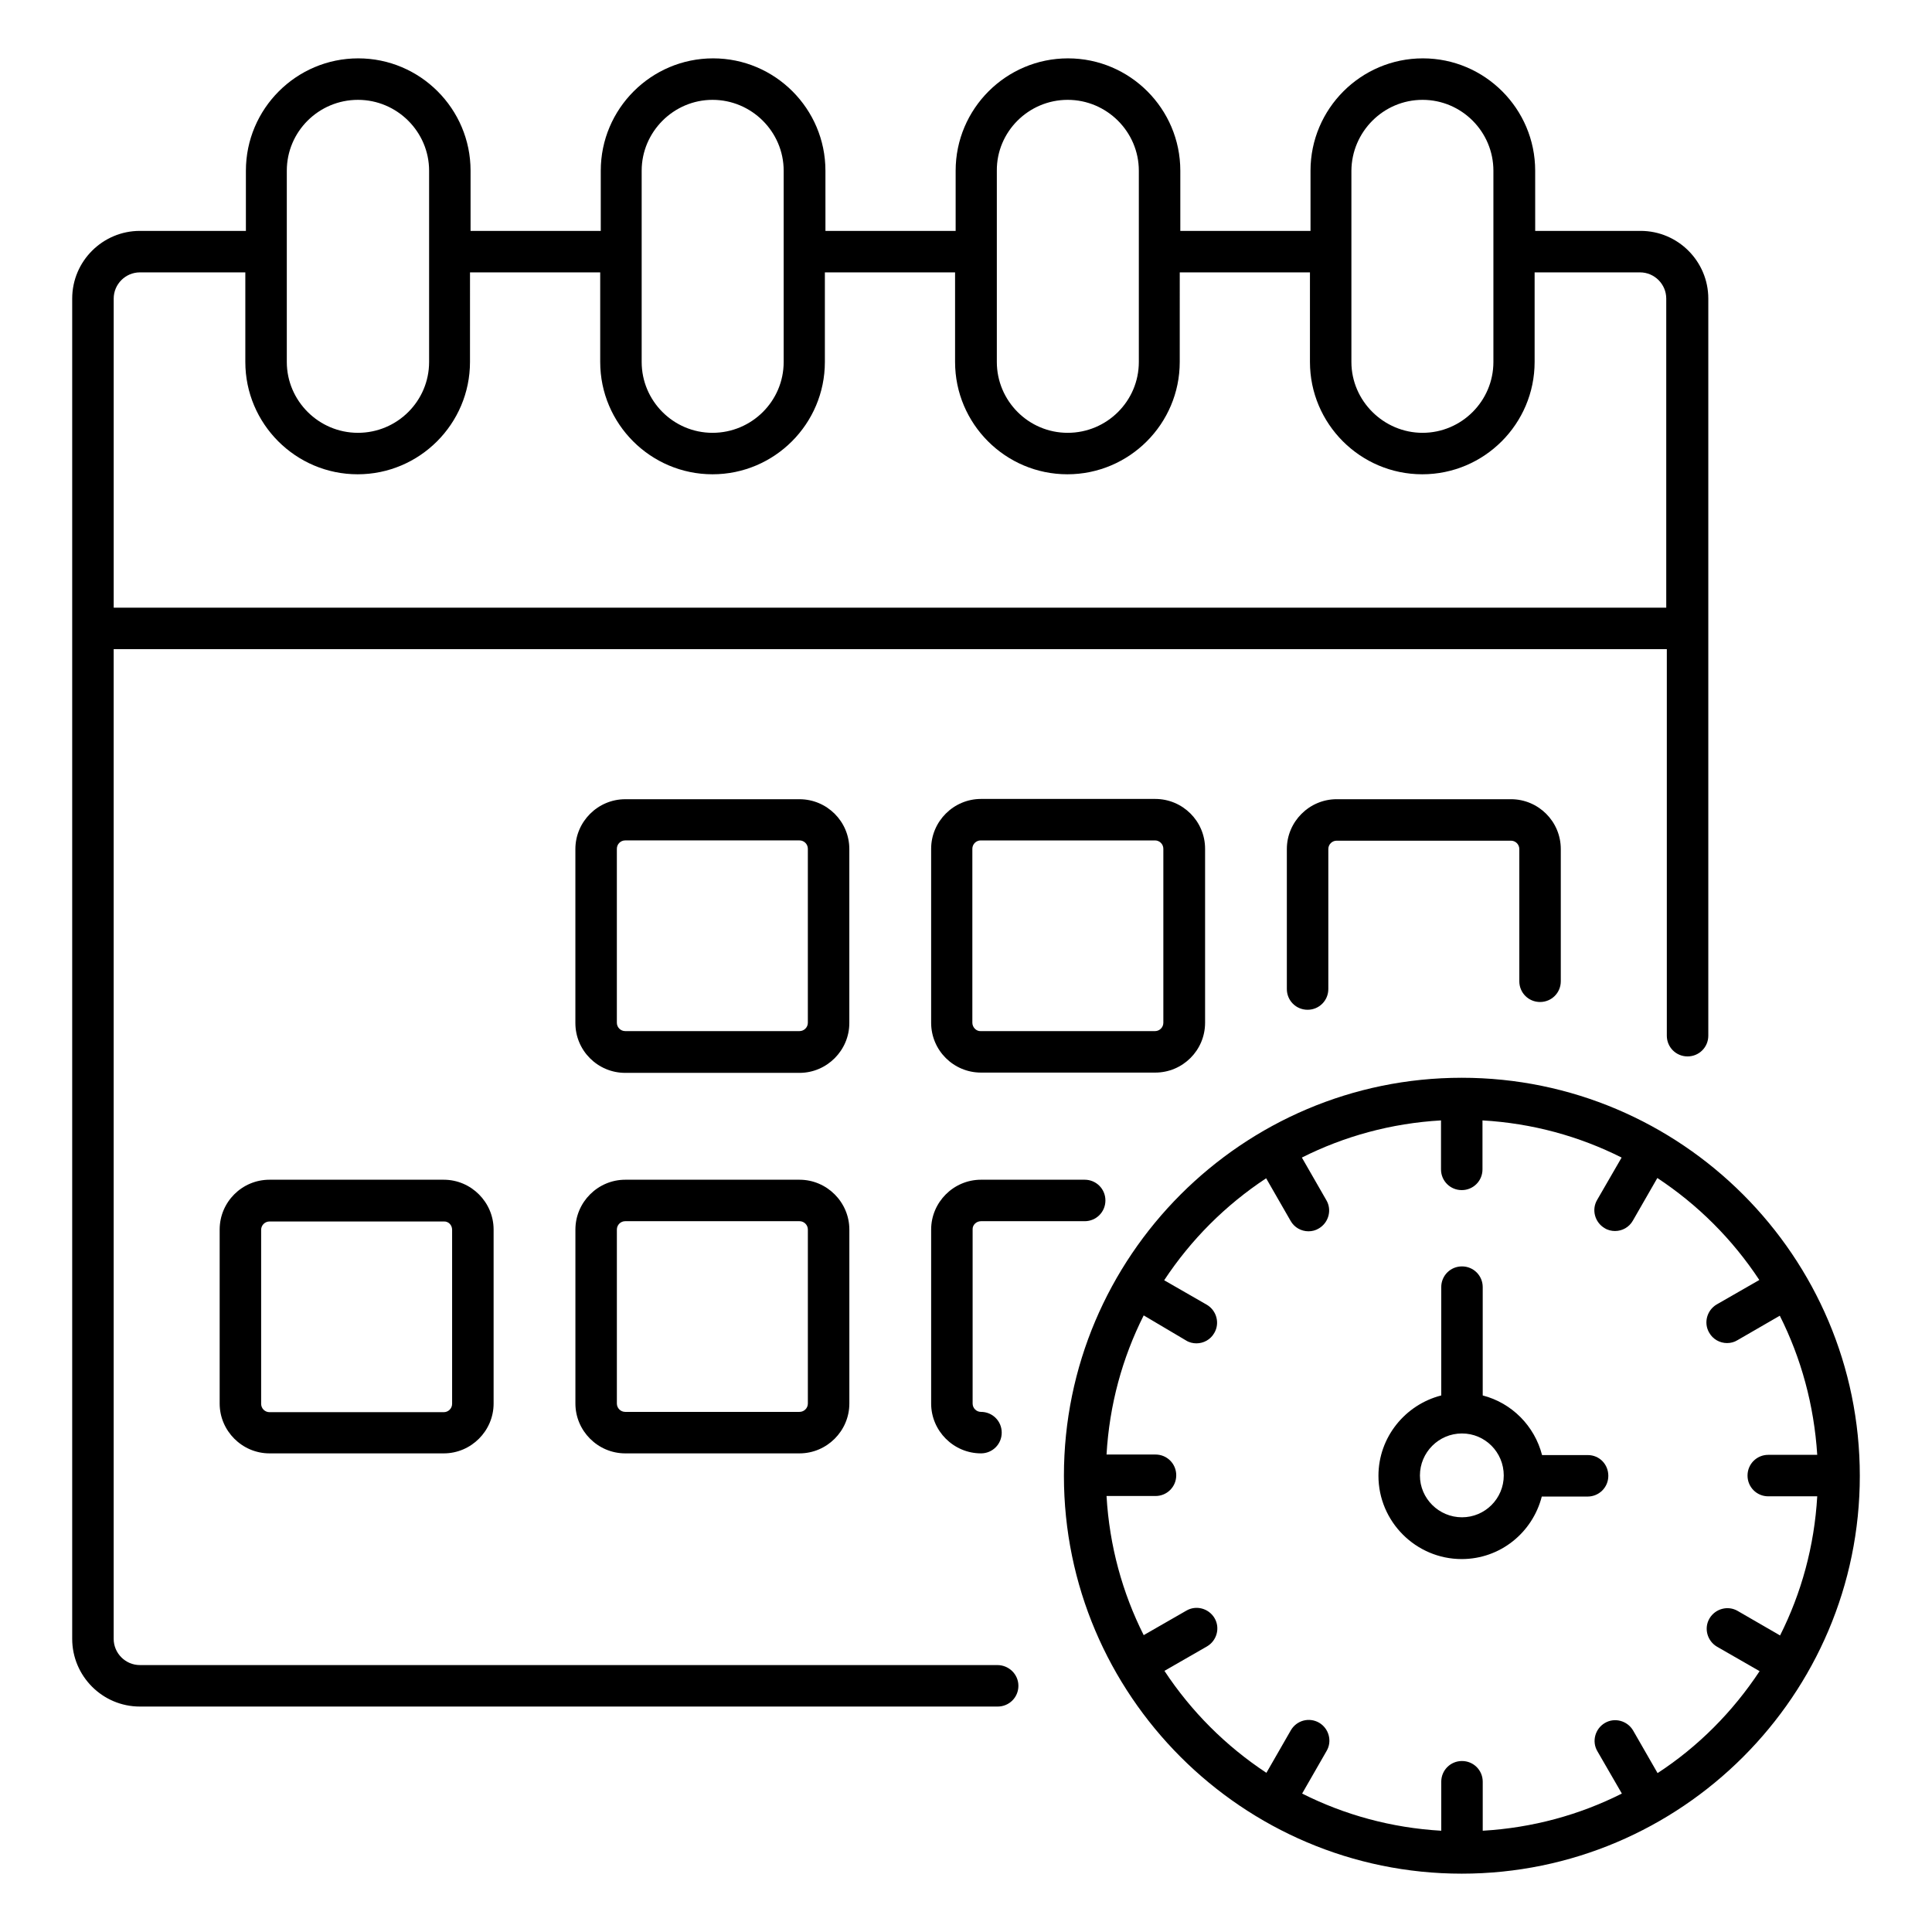
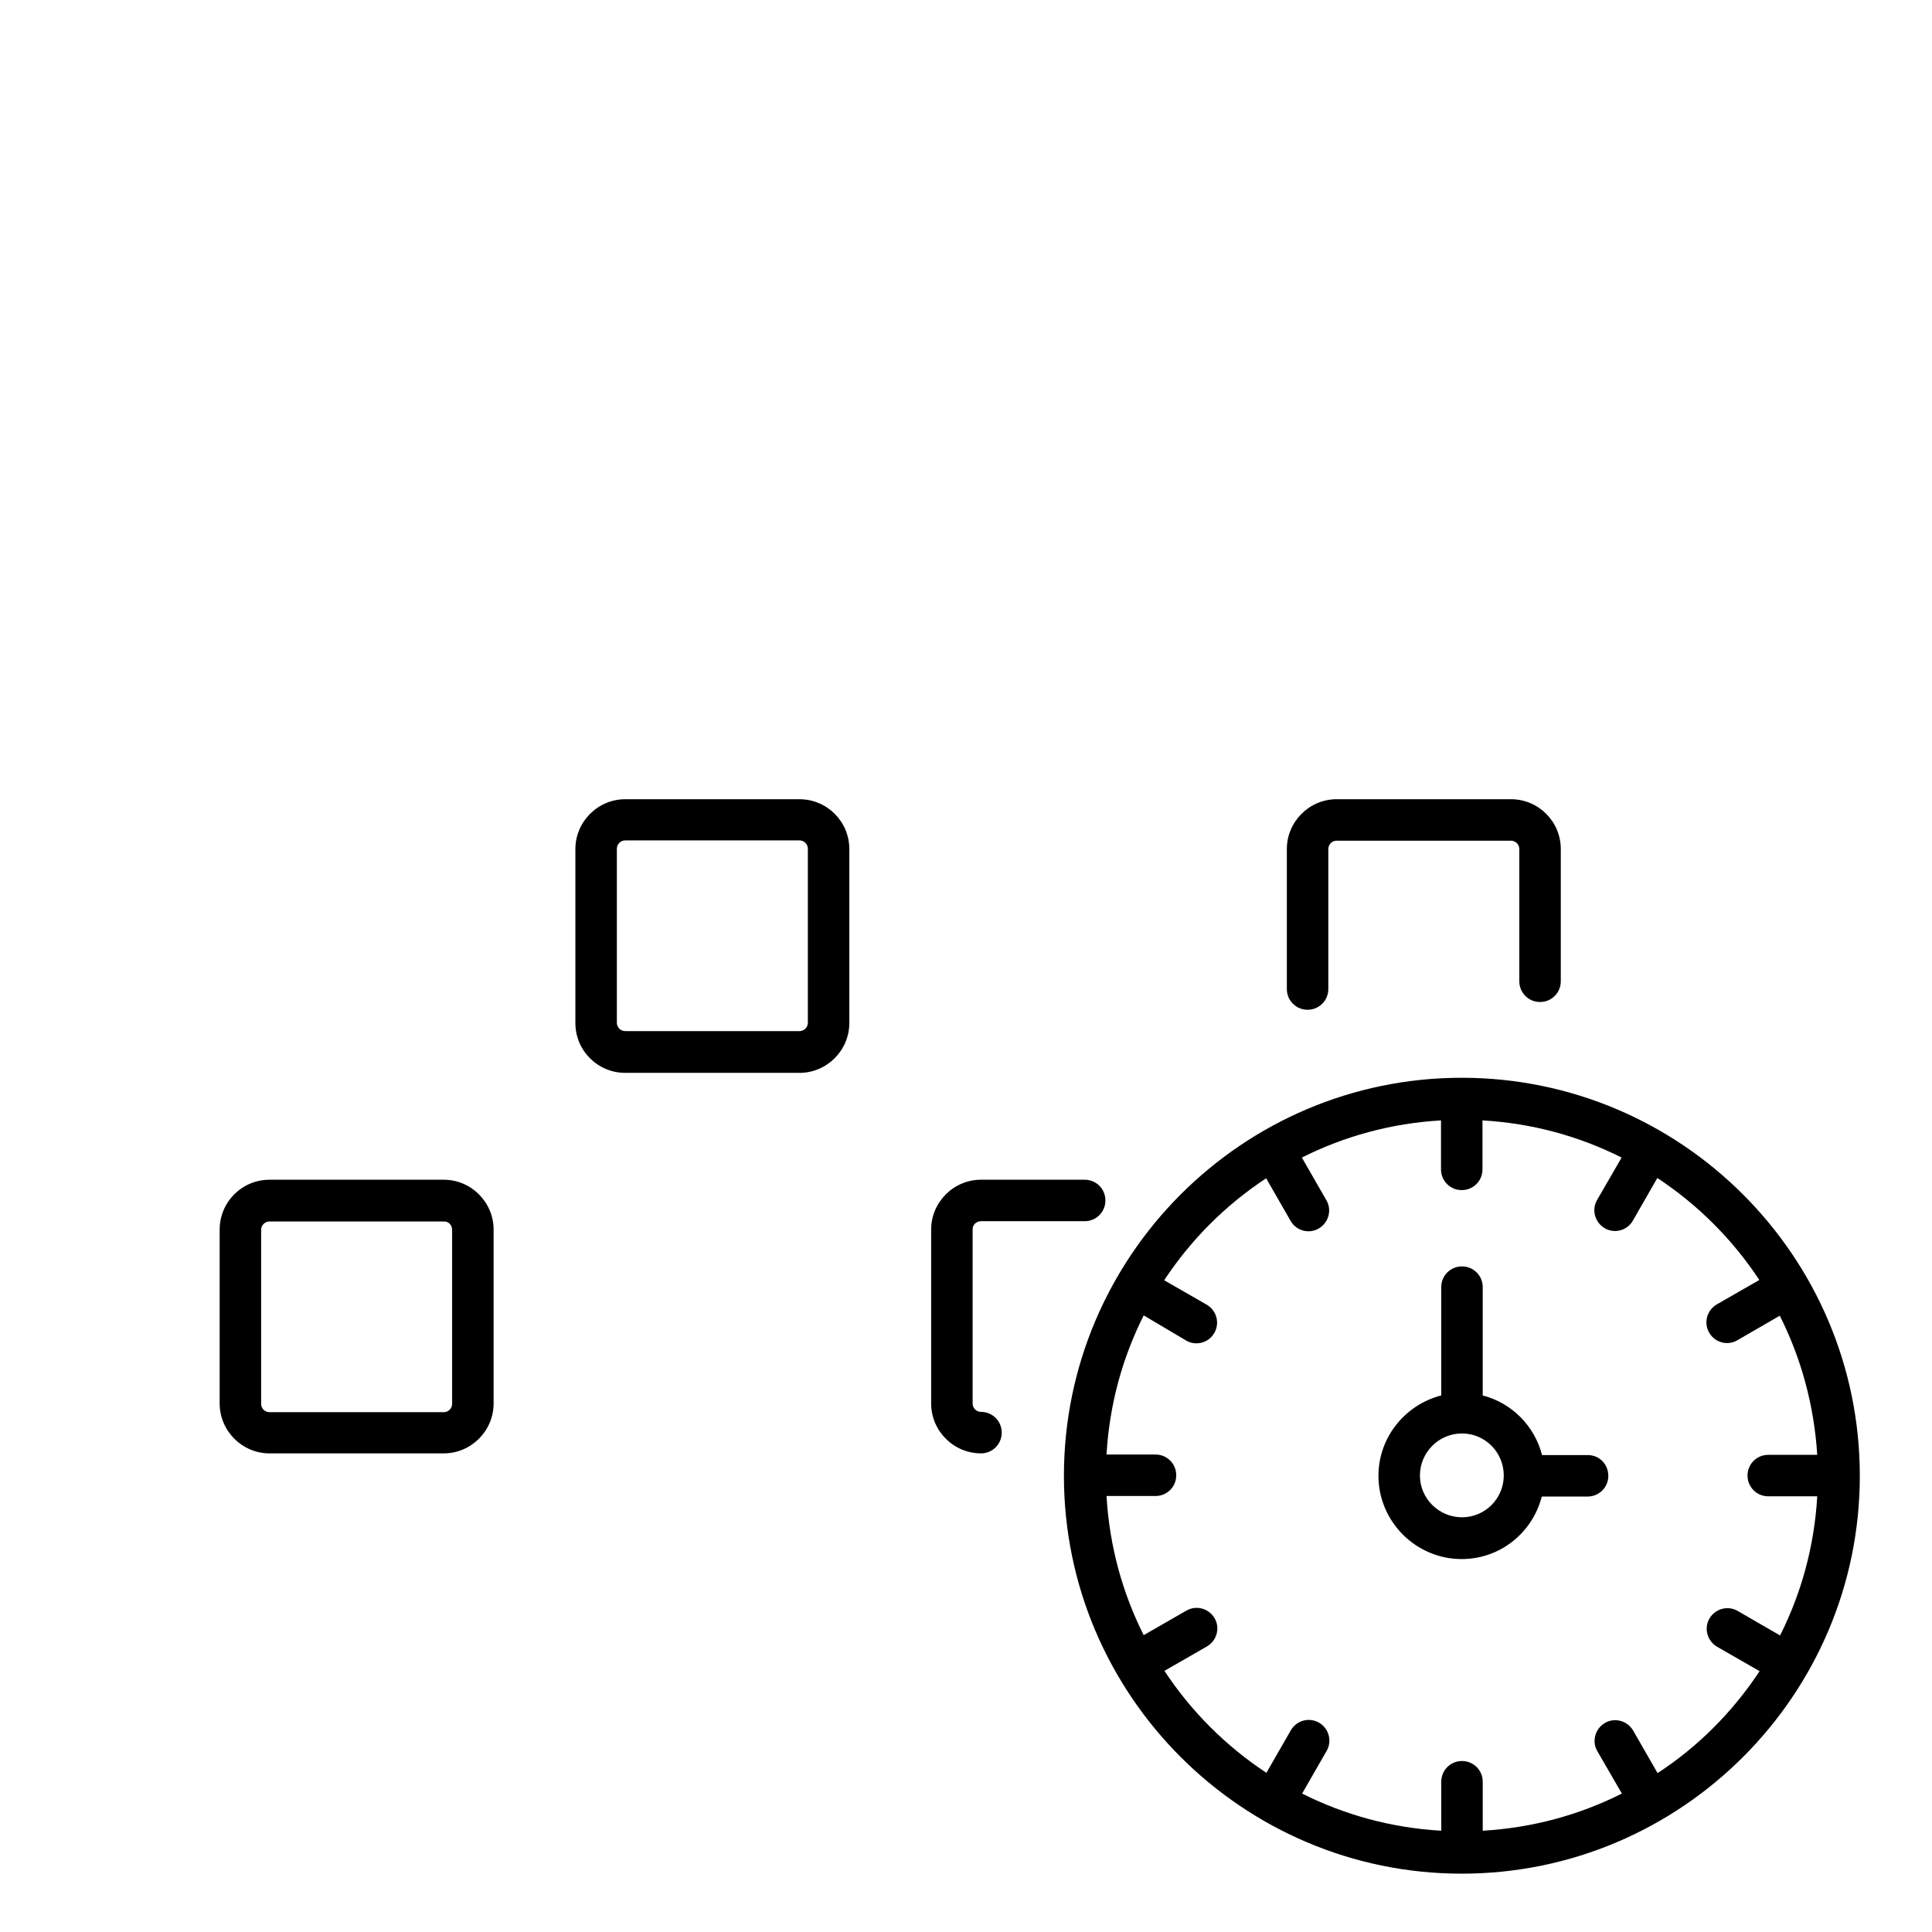
<svg xmlns="http://www.w3.org/2000/svg" fill="#000000" width="800px" height="800px" version="1.1" viewBox="144 144 512 512">
  <g>
-     <path d="m408.32 585.26h-227.25c-3.816 0-6.945-3.129-6.945-6.945v-262.29h411.6v102.44c0 3.055 2.441 5.496 5.496 5.496s5.496-2.441 5.496-5.496v-195.34c0-9.848-8.016-17.938-17.938-17.938h-27.938l-0.004-15.953c0-16.41-13.359-29.77-29.77-29.77s-29.77 13.359-29.77 29.77v15.953h-34.504v-15.953c0-16.41-13.359-29.77-29.77-29.77-16.41 0-29.77 13.359-29.77 29.77v15.953h-34.504l-0.004-15.953c0-16.41-13.359-29.77-29.77-29.77-16.41 0-29.77 13.359-29.77 29.77v15.953h-34.504v-15.953c0-16.41-13.359-29.77-29.77-29.77s-29.77 13.359-29.77 29.77v15.953h-28.094c-9.848 0-17.938 8.016-17.938 17.938v355.19c0 9.848 8.016 17.938 17.938 17.938h227.32c3.055 0 5.496-2.441 5.496-5.496 0-3.051-2.519-5.496-5.57-5.496zm112.67-414.8c10.383 0 18.777 8.473 18.777 18.777v50.688c0 10.383-8.473 18.777-18.777 18.777-10.305 0-18.855-8.473-18.855-18.777v-50.688c0.078-10.305 8.477-18.777 18.855-18.777zm-94.043 0c10.383 0 18.855 8.473 18.855 18.777v50.688c0 10.383-8.473 18.777-18.855 18.777-10.383 0-18.777-8.473-18.777-18.777v-50.688c-0.078-10.305 8.395-18.777 18.777-18.777zm-94.121 0c10.383 0 18.855 8.473 18.855 18.777v50.688c0 10.383-8.473 18.777-18.855 18.777-10.383 0-18.777-8.473-18.777-18.777v-50.688c0-10.305 8.473-18.777 18.777-18.777zm-112.82 18.777c0-10.383 8.473-18.777 18.855-18.777 10.383 0 18.855 8.473 18.855 18.777v50.688c0 10.383-8.473 18.777-18.855 18.777-10.383 0-18.855-8.473-18.855-18.777zm-45.875 33.891c0-3.816 3.129-6.945 6.945-6.945h27.938v23.738c0 16.41 13.359 29.77 29.77 29.77s29.77-13.359 29.77-29.77l0.004-23.738h34.504v23.738c0 16.41 13.359 29.77 29.77 29.77 16.41 0 29.77-13.359 29.77-29.77v-23.738h34.504v23.738c0 16.41 13.359 29.77 29.77 29.77 16.41 0 29.77-13.359 29.77-29.77l0.004-23.738h34.504v23.738c0 16.41 13.359 29.77 29.77 29.77 16.41 0 29.77-13.359 29.77-29.77v-23.738h27.938c3.816 0 6.945 3.129 6.945 6.945v81.906l-411.44 0.004z" />
    <path d="m369.08 369.01c0-7.328-5.953-13.207-13.207-13.207h-46.184c-7.25 0-13.207 5.953-13.207 13.207v46.105c0 7.328 5.953 13.207 13.207 13.207h46.184c7.25 0 13.207-5.953 13.207-13.207zm-10.992 46.027c0 1.223-0.992 2.215-2.215 2.215h-46.184c-1.223 0-2.215-0.992-2.215-2.215v-46.105c0-1.223 0.992-2.215 2.215-2.215h46.184c1.223 0 2.215 0.992 2.215 2.215z" />
-     <path d="m463.36 415.04v-46.105c0-7.328-5.953-13.207-13.207-13.207h-46.184c-7.25 0-13.207 5.953-13.207 13.207v46.105c0 7.328 5.953 13.207 13.207 13.207h46.184c7.254 0 13.207-5.879 13.207-13.207zm-61.676 0v-46.105c0-1.223 0.992-2.215 2.215-2.215h46.184c1.223 0 2.215 0.992 2.215 2.215v46.105c0 1.223-0.992 2.215-2.215 2.215h-46.184c-1.148 0.078-2.215-0.992-2.215-2.215z" />
    <path d="m552.13 409.54c3.055 0 5.496-2.441 5.496-5.496v-35.039c0-7.328-5.953-13.207-13.207-13.207h-46.184c-7.25 0-13.207 5.953-13.207 13.207v37.098c0 3.055 2.441 5.496 5.496 5.496 3.055 0 5.496-2.441 5.496-5.496v-37.098c0-1.223 0.992-2.215 2.215-2.215h46.184c1.223 0 2.215 0.992 2.215 2.215v35.039c0 3.055 2.445 5.496 5.496 5.496z" />
    <path d="m215.42 456.64c-7.328 0-13.207 5.953-13.207 13.207v46.105c0 7.25 5.953 13.207 13.207 13.207h46.184c7.25 0 13.207-5.953 13.207-13.207v-46.105c0-7.25-5.953-13.207-13.207-13.207zm48.395 13.281v46.105c0 1.223-0.992 2.215-2.215 2.215h-46.18c-1.223 0-2.215-0.992-2.215-2.215v-46.105c0-1.223 0.992-2.215 2.215-2.215h46.184c1.219-0.074 2.211 0.918 2.211 2.215z" />
-     <path d="m355.88 456.64h-46.184c-7.25 0-13.207 5.953-13.207 13.207v46.105c0 7.25 5.953 13.207 13.207 13.207h46.184c7.25 0 13.207-5.953 13.207-13.207v-46.105c-0.004-7.254-5.957-13.207-13.207-13.207zm2.211 59.309c0 1.223-0.992 2.215-2.215 2.215h-46.184c-1.223 0-2.215-0.992-2.215-2.215v-46.105c0-1.223 0.992-2.215 2.215-2.215h46.184c1.223 0 2.215 0.992 2.215 2.215z" />
    <path d="m403.97 467.63h27.48c3.055 0 5.496-2.441 5.496-5.496 0-3.055-2.441-5.496-5.496-5.496h-27.48c-7.25 0-13.207 5.953-13.207 13.207v46.105c0 7.25 5.953 13.207 13.207 13.207 3.055 0 5.496-2.441 5.496-5.496 0-3.055-2.441-5.496-5.496-5.496-1.223 0-2.215-0.992-2.215-2.215v-46.105c-0.074-1.223 0.992-2.215 2.215-2.215z" />
    <path d="m531.37 429.62c-58.09 0-105.42 47.328-105.42 105.5 0 58.09 47.328 105.42 105.42 105.42 58.168 0 105.5-47.328 105.5-105.42 0-58.168-47.328-105.5-105.5-105.5zm51.906 184.27-6.488-11.297c-1.527-2.594-4.887-3.512-7.481-1.984-2.594 1.527-3.512 4.887-1.984 7.481l6.488 11.223c-11.223 5.648-23.664 9.082-36.871 9.848v-12.977c0-3.055-2.441-5.496-5.496-5.496-3.055 0-5.496 2.441-5.496 5.496v12.977c-13.207-0.762-25.648-4.199-36.871-9.848l6.488-11.297c1.527-2.594 0.609-5.953-1.984-7.481-2.672-1.527-5.953-0.609-7.481 1.984l-6.488 11.297c-10.762-7.098-19.922-16.258-27.023-27.023l11.297-6.488c2.594-1.527 3.512-4.887 1.984-7.481s-4.887-3.512-7.481-1.984l-11.297 6.488c-5.648-11.223-9.082-23.664-9.848-36.871h12.977c3.055 0 5.496-2.441 5.496-5.496 0-3.055-2.441-5.496-5.496-5.496h-12.977c0.762-13.207 4.199-25.648 9.848-36.871l11.223 6.644c0.84 0.535 1.832 0.762 2.75 0.762 1.91 0 3.742-0.992 4.734-2.75 1.527-2.594 0.609-5.953-1.984-7.481l-11.297-6.488c7.098-10.762 16.258-19.922 27.023-27.023l6.488 11.297c0.992 1.754 2.824 2.75 4.734 2.75 0.918 0 1.91-0.23 2.75-0.762 2.594-1.527 3.512-4.887 1.984-7.481l-6.488-11.297c11.223-5.648 23.664-9.082 36.871-9.848v12.977c0 3.055 2.441 5.496 5.496 5.496 3.055 0 5.496-2.441 5.496-5.496v-12.977c13.207 0.762 25.648 4.199 36.871 9.848l-6.488 11.223c-1.527 2.594-0.609 5.953 1.984 7.481 0.84 0.535 1.832 0.762 2.75 0.762 1.91 0 3.742-0.992 4.734-2.75l6.488-11.297c10.762 7.098 19.922 16.258 27.023 27.023l-11.297 6.488c-2.594 1.527-3.512 4.887-1.984 7.481 0.992 1.754 2.824 2.75 4.734 2.75 0.918 0 1.91-0.23 2.75-0.762l11.223-6.488c5.648 11.223 9.082 23.664 9.922 36.871h-12.977c-3.055 0-5.496 2.441-5.496 5.496 0 3.055 2.441 5.496 5.496 5.496h12.977c-0.762 13.207-4.199 25.648-9.848 36.871l-11.223-6.488c-2.594-1.527-5.953-0.609-7.481 1.984s-0.609 5.953 1.984 7.481l11.297 6.488c-7.113 10.758-16.273 19.996-27.039 27.016z" />
    <path d="m564.8 529.61h-12.137c-1.984-7.711-8.016-13.816-15.727-15.801v-28.703c0-3.055-2.441-5.496-5.496-5.496-3.055 0-5.496 2.441-5.496 5.496v28.703c-9.543 2.441-16.641 11.07-16.641 21.297 0 12.137 9.922 22.062 22.062 22.062 10.23 0 18.777-7.023 21.223-16.566h12.137c3.055 0 5.496-2.441 5.496-5.496 0-3.051-2.367-5.496-5.422-5.496zm-33.359 16.488c-6.106 0-11.145-4.961-11.145-11.07 0-6.106 4.961-11.145 11.145-11.145 6.106 0 11.07 4.961 11.07 11.145 0 6.109-4.961 11.07-11.07 11.07z" />
  </g>
</svg>